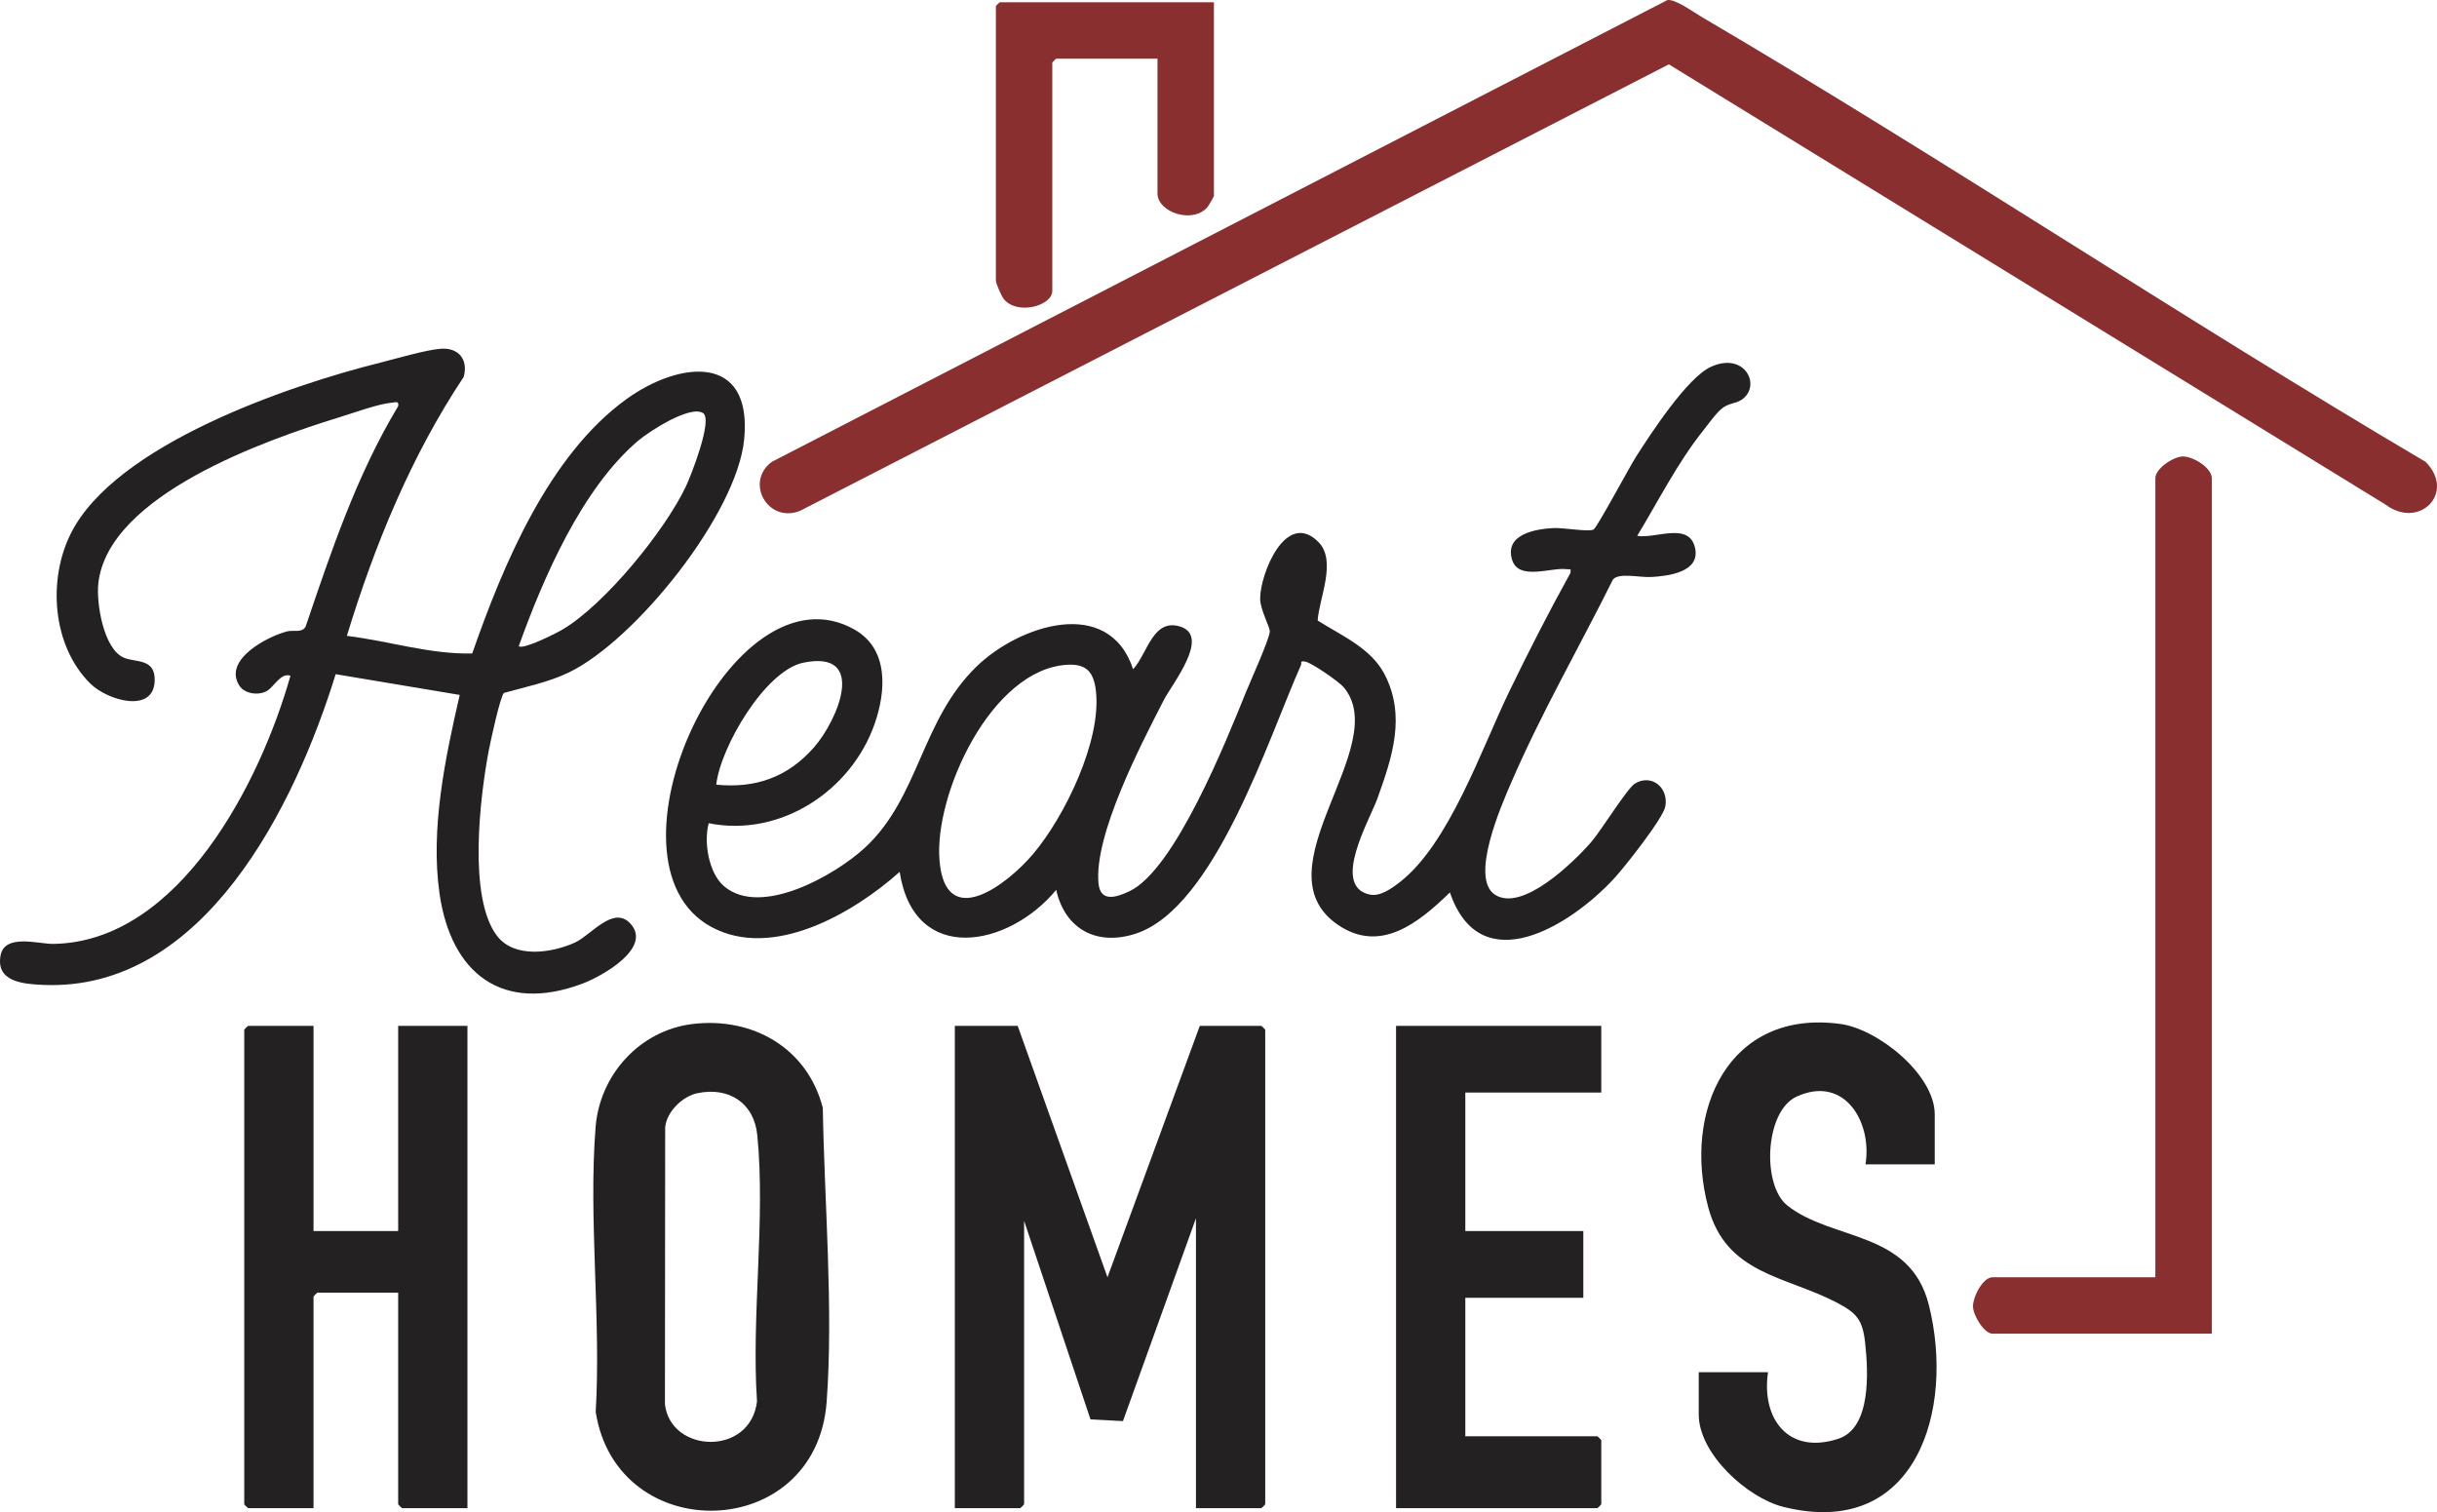
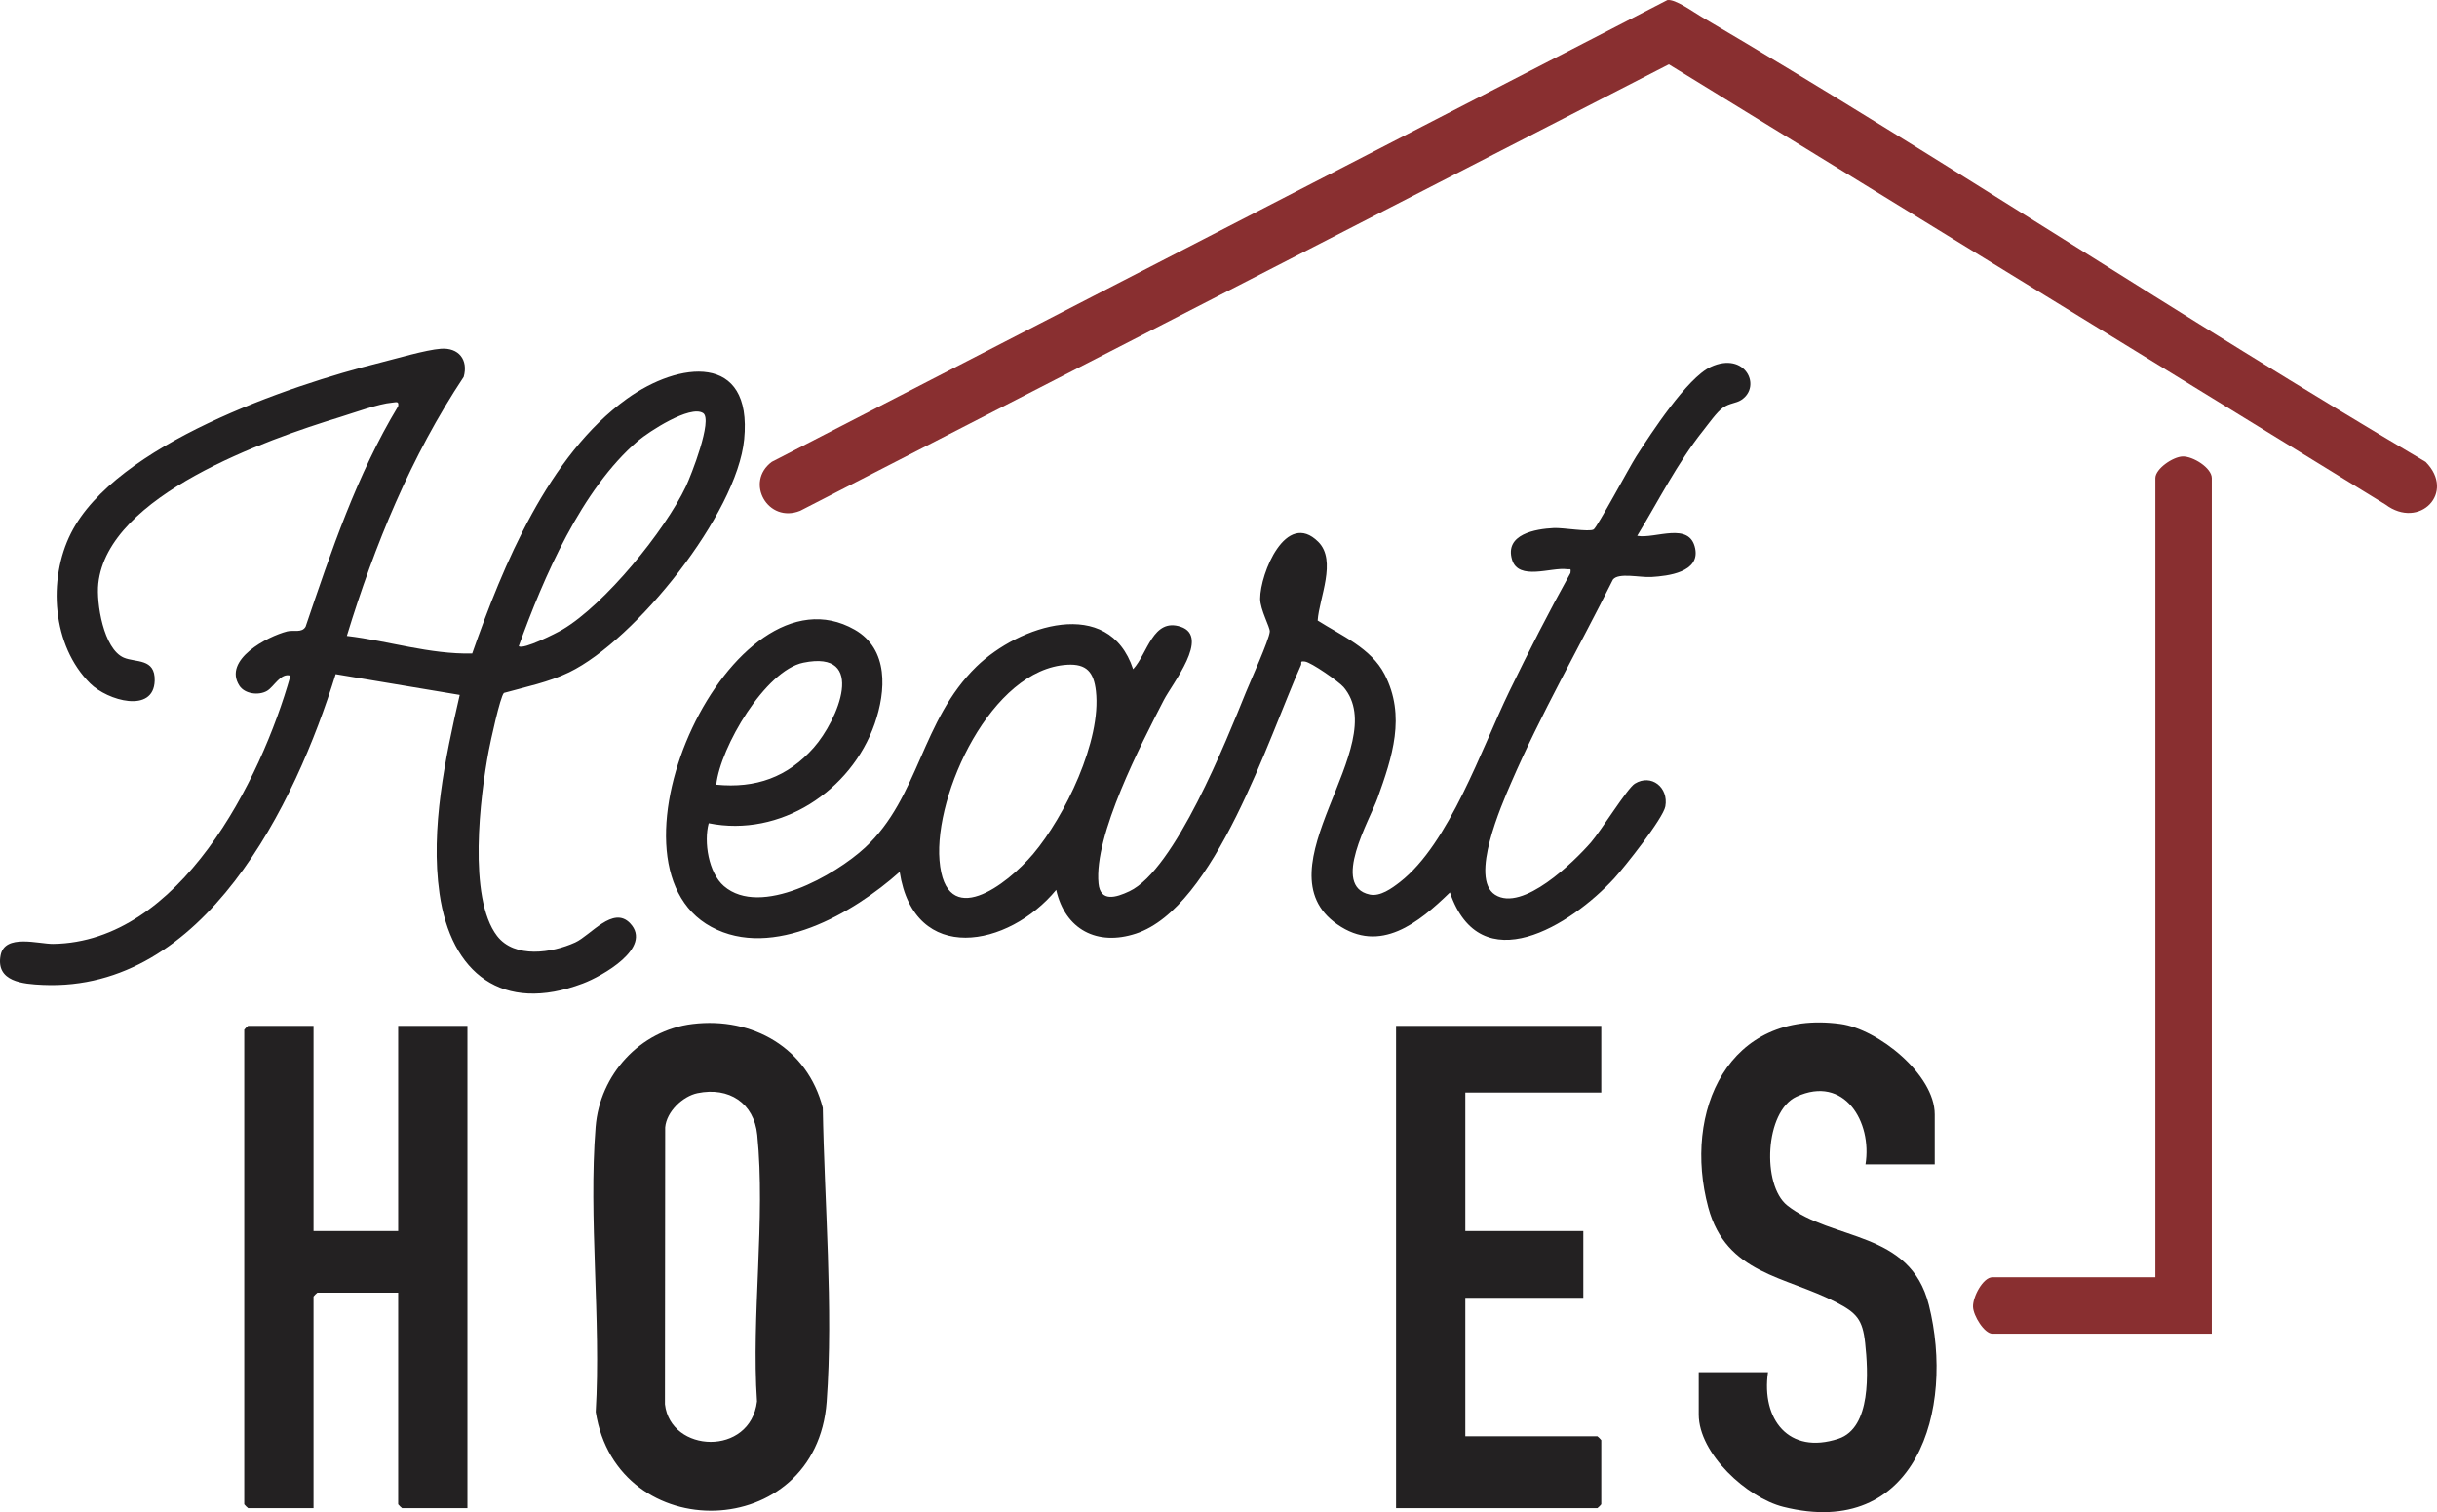
<svg xmlns="http://www.w3.org/2000/svg" data-bbox="-0.003 0.001 1900.028 1178.888" viewBox="0 0 1900.02 1178.89" data-type="color">
  <g>
    <path d="M1276.44 417.74c14.15 2.58 40.97-11.5 45.23 9.96 3.66 18.44-21.16 21.36-34.15 22.14-9.02.54-25.56-3.64-29.99 2-26.25 52.72-56.09 104.46-79.44 158.57-7.39 17.12-32.54 74.25-12.45 87.15 21.42 13.75 61.64-25.84 74.75-40.85 7.82-8.95 28.26-42.12 34.2-45.78 12.86-7.92 26.43 2.93 23.8 17.71-1.67 9.37-31.9 47.5-39.89 56.17-33.76 36.63-104.21 80.91-128.07 10.95-24.09 23.39-54.32 48.29-87.85 24.87-62.14-43.4 43.77-139.16 4.94-184.94-3.57-4.21-25.29-19.37-30.11-19.94-4.48-.53-2.21.81-3.13 2.85-25 55.76-66.84 188.97-128.72 209.26-30.07 9.86-55.11-3.09-62.1-34.1-36.97 44.86-110.77 59.17-122.03-14.03-36.01 32.17-98.9 68.86-146.86 42.9-92.83-50.25 16.02-286.28 111.75-231.75 26.71 15.22 24.5 47.85 15.62 73.36-18.25 52.41-73.65 88.78-129.39 77.56-3.96 14.61-.13 38.69 11.84 49 28.71 24.73 87.01-8.63 110.08-30.03 42.22-39.17 43.6-99.08 86.88-141.12 33.02-32.08 103.07-55.56 122.09 2.09 11.28-12.14 15.4-40.37 37.14-33.1 23.06 7.72-6.66 44.43-13.17 57.07-17.8 34.55-54.68 105.46-50.95 143.07 1.46 14.69 13.6 11.03 24.09 6.07 35.49-16.78 75.66-117.66 90.84-155.16 3.64-9 18.03-40.62 18.61-47.27.29-3.28-7.53-17.1-7.52-25.66.03-19.67 20.16-69.41 45.3-44.33 14.73 14.69.71 43.73-.47 61.34 18.64 11.83 41.59 21.48 52.18 41.95 16.82 32.54 5.95 64.6-5.5 96.56-6.01 16.77-36.52 68.67-6.06 75.13 8.2 1.74 17.22-4.85 23.48-9.71 38.53-29.94 63.72-104.1 85.33-148.67 15.1-31.15 30.88-62.07 47.67-92.34.57-4.07-.18-2.56-2.91-2.94-11.94-1.68-37.6 9.34-42.62-7.41-5.95-19.88 18.29-23.96 32.5-24.66 7.36-.36 27.62 3.24 31.11 1.1 2.8-1.72 28.05-48.91 33.14-56.86 11.44-17.87 39.8-61.41 58.14-69.86 26.9-12.41 40.09 15.25 23.78 25.78-4.14 2.67-8.85 2.33-14.1 5.9-4.78 3.24-11.77 13.2-15.78 18.22-19.7 24.69-34.83 54.81-51.21 81.77ZM558.43 611.75c30.84 3 55.66-5.85 76.06-28.94 18.57-21.02 42.24-76.52-8.17-66.17-29.72 6.1-64.69 65.87-67.89 95.11m273.66-93.49c-59.08 3.32-103.85 100.76-99.61 152.47 4.58 55.94 52.8 18.93 72.99-4.95 24.71-29.23 53.39-88.35 48.98-127.03-1.67-14.69-7.26-21.35-22.36-20.5Z" fill="#232122" data-color="1" />
    <path d="M270.44 495.75c32.7 3.9 64.46 14.44 97.72 13.72 23.99-68.72 59.54-154.59 120.5-198.49 40.54-29.2 98.15-36.4 91.54 31.54-5.65 58.08-84.55 156.36-136.41 181.59-16.03 7.8-33.87 11.33-50.9 16.11-2.94 2.84-10.58 38.3-11.87 45.13-6.73 35.58-16.38 114.47 6.52 144.3 13.67 17.81 42.92 13.31 60.88 5.1 12.18-5.57 29.64-29.01 42.9-14.89 17.8 18.96-21.84 41.17-36.92 46.87-62.58 23.66-102.82-7.69-111.74-70.21-7.2-50.42 4.48-105.73 15.76-154.75l-96.72-16.18C230.31 627.1 159.34 773.44 33.35 767.83c-15.33-.68-36.74-2.41-32.9-23 3.21-17.2 29.81-8.8 41.05-8.96 98.7-1.42 161.86-127.16 184.96-209.09-7.59-2.48-12.73 8.53-18.2 11.8-6.39 3.82-17.4 2.53-21.63-4.03-13-20.19 21.83-38.38 37.28-42.33 4.95-1.26 11.44 1.43 14.35-3.65 19.97-58.85 39.91-118.44 72.15-171.86.81-4.36-1.79-3.03-4.78-2.8-10.35.82-29.86 7.95-40.73 11.3-57.03 17.54-180.82 60.63-188.26 129.74C75 470.2 80.7 505.84 96.47 512.7c9.27 4.03 24.63.24 24.13 17.98-.73 25.85-36.75 15.57-50.26 2.16-29.69-29.46-33.27-80.99-15-117.17 34.87-69.06 169.75-115.15 241.07-132.93 12.58-3.14 35.59-9.98 47.29-10.85 13.96-1.05 21.55 8.65 17.82 21.96-41.05 61.76-69.47 131.12-91.09 201.9Zm277.71-173.71c-10.16-6.49-42.46 14.58-50.76 21.67-43.9 37.45-73.78 106.75-92.94 160.04 3.38 3.05 29.38-10.16 34.06-12.92 32.92-19.41 79.93-77.07 96.3-111.7 3.91-8.26 21.16-52.09 13.34-57.09" fill="#232122" data-color="1" />
    <path d="M1299.95.07c6.15-1 20.05 9.18 26.32 12.86 190.39 111.92 374.58 234.92 564.86 347.14 23.79 23.92-4.78 53.13-31.28 33.28L1301.13 50.17 623.88 398.2c-25.1 10.18-43.49-22.2-22.15-38.14z" fill="#892f30" data-color="2" />
-     <path d="m793.44 799.76 70.02 196.01 71.98-196.01h48c.21 0 3 2.79 3 3v370c0 .21-2.79 3-3 3h-51v-226l-56.92 158.14-25.3-1.32-51.77-154.81v221c0 .21-2.79 3-3 3h-51v-376h49Z" fill="#232122" data-color="1" />
    <path d="M244.44 799.76v160h66v-160h54v376h-51c-.21 0-3-2.79-3-3v-165h-63c-.21 0-3 2.79-3 3v165h-51c-.21 0-3-2.79-3-3v-370c0-.21 2.79-3 3-3z" fill="#232122" data-color="1" />
    <path d="M539.99 798.32c46.9-5.67 89.54 18.77 101.51 65.38 1.2 73.18 8.37 156.23 3.01 229.14-8.08 110.07-163.54 113.62-180.06 7.9 4.26-72.09-5.74-150.75-.09-222.05 3.24-40.89 34.55-75.4 75.63-80.37m3.89 53.9c-11.56 2.38-24.22 14.37-25.27 26.72l-.18 215.83c4.35 38.17 66.61 40.79 71.78-2.22-4.47-66.43 6.76-142.45.2-207.75-2.51-24.96-22.11-37.6-46.53-32.57Z" fill="#232122" data-color="1" />
    <path d="M1508.44 907.76h-54c5.38-33.1-16.52-70-53.79-52.79-24.71 11.41-27.15 68.92-7.21 84.79 35.02 27.87 95.78 19.24 110.4 77.6 20.52 81.91-10.01 183.27-113.42 157.42-28.33-7.08-65.99-41.5-65.99-72.01v-33h54c-5.31 36.71 16.22 64.64 54.89 51.89 25.8-8.5 23.25-52.44 20.86-74.64-1.98-18.35-6.71-23.47-22.37-31.63-39.85-20.75-85.91-21.92-99.94-74.06-20.11-74.75 15.58-154.88 103.04-143.04 29.25 3.96 73.52 39.41 73.52 70.48v39Z" fill="#232122" data-color="1" />
    <path d="M1248.44 799.76v52h-106v108h92v52h-92v108h103c.21 0 3 2.79 3 3v50c0 .21-2.79 3-3 3h-157v-376z" fill="#232122" data-color="1" />
    <path d="M1724.44 1039.76h-171c-6.36 0-14.96-13.97-15.17-20.98-.24-7.75 7.76-23.02 15.17-23.02h127v-623c0-7.35 13.73-16.61 21.17-16.89 8.12-.31 22.83 8.9 22.83 16.89z" fill="#892f30" data-color="2" />
-     <path d="M946.44 1.76v151c0 .51-4.25 7.82-5.15 8.85-11.66 13.18-38.85 3.77-38.85-10.85v-105h-79c-.21 0-3 2.79-3 3v178c0 11.86-27.93 19.33-38.05 6.05-1.73-2.27-5.95-11.99-5.95-14.05v-214c0-.21 2.79-3 3-3z" fill="#892f30" data-color="2" />
  </g>
</svg>